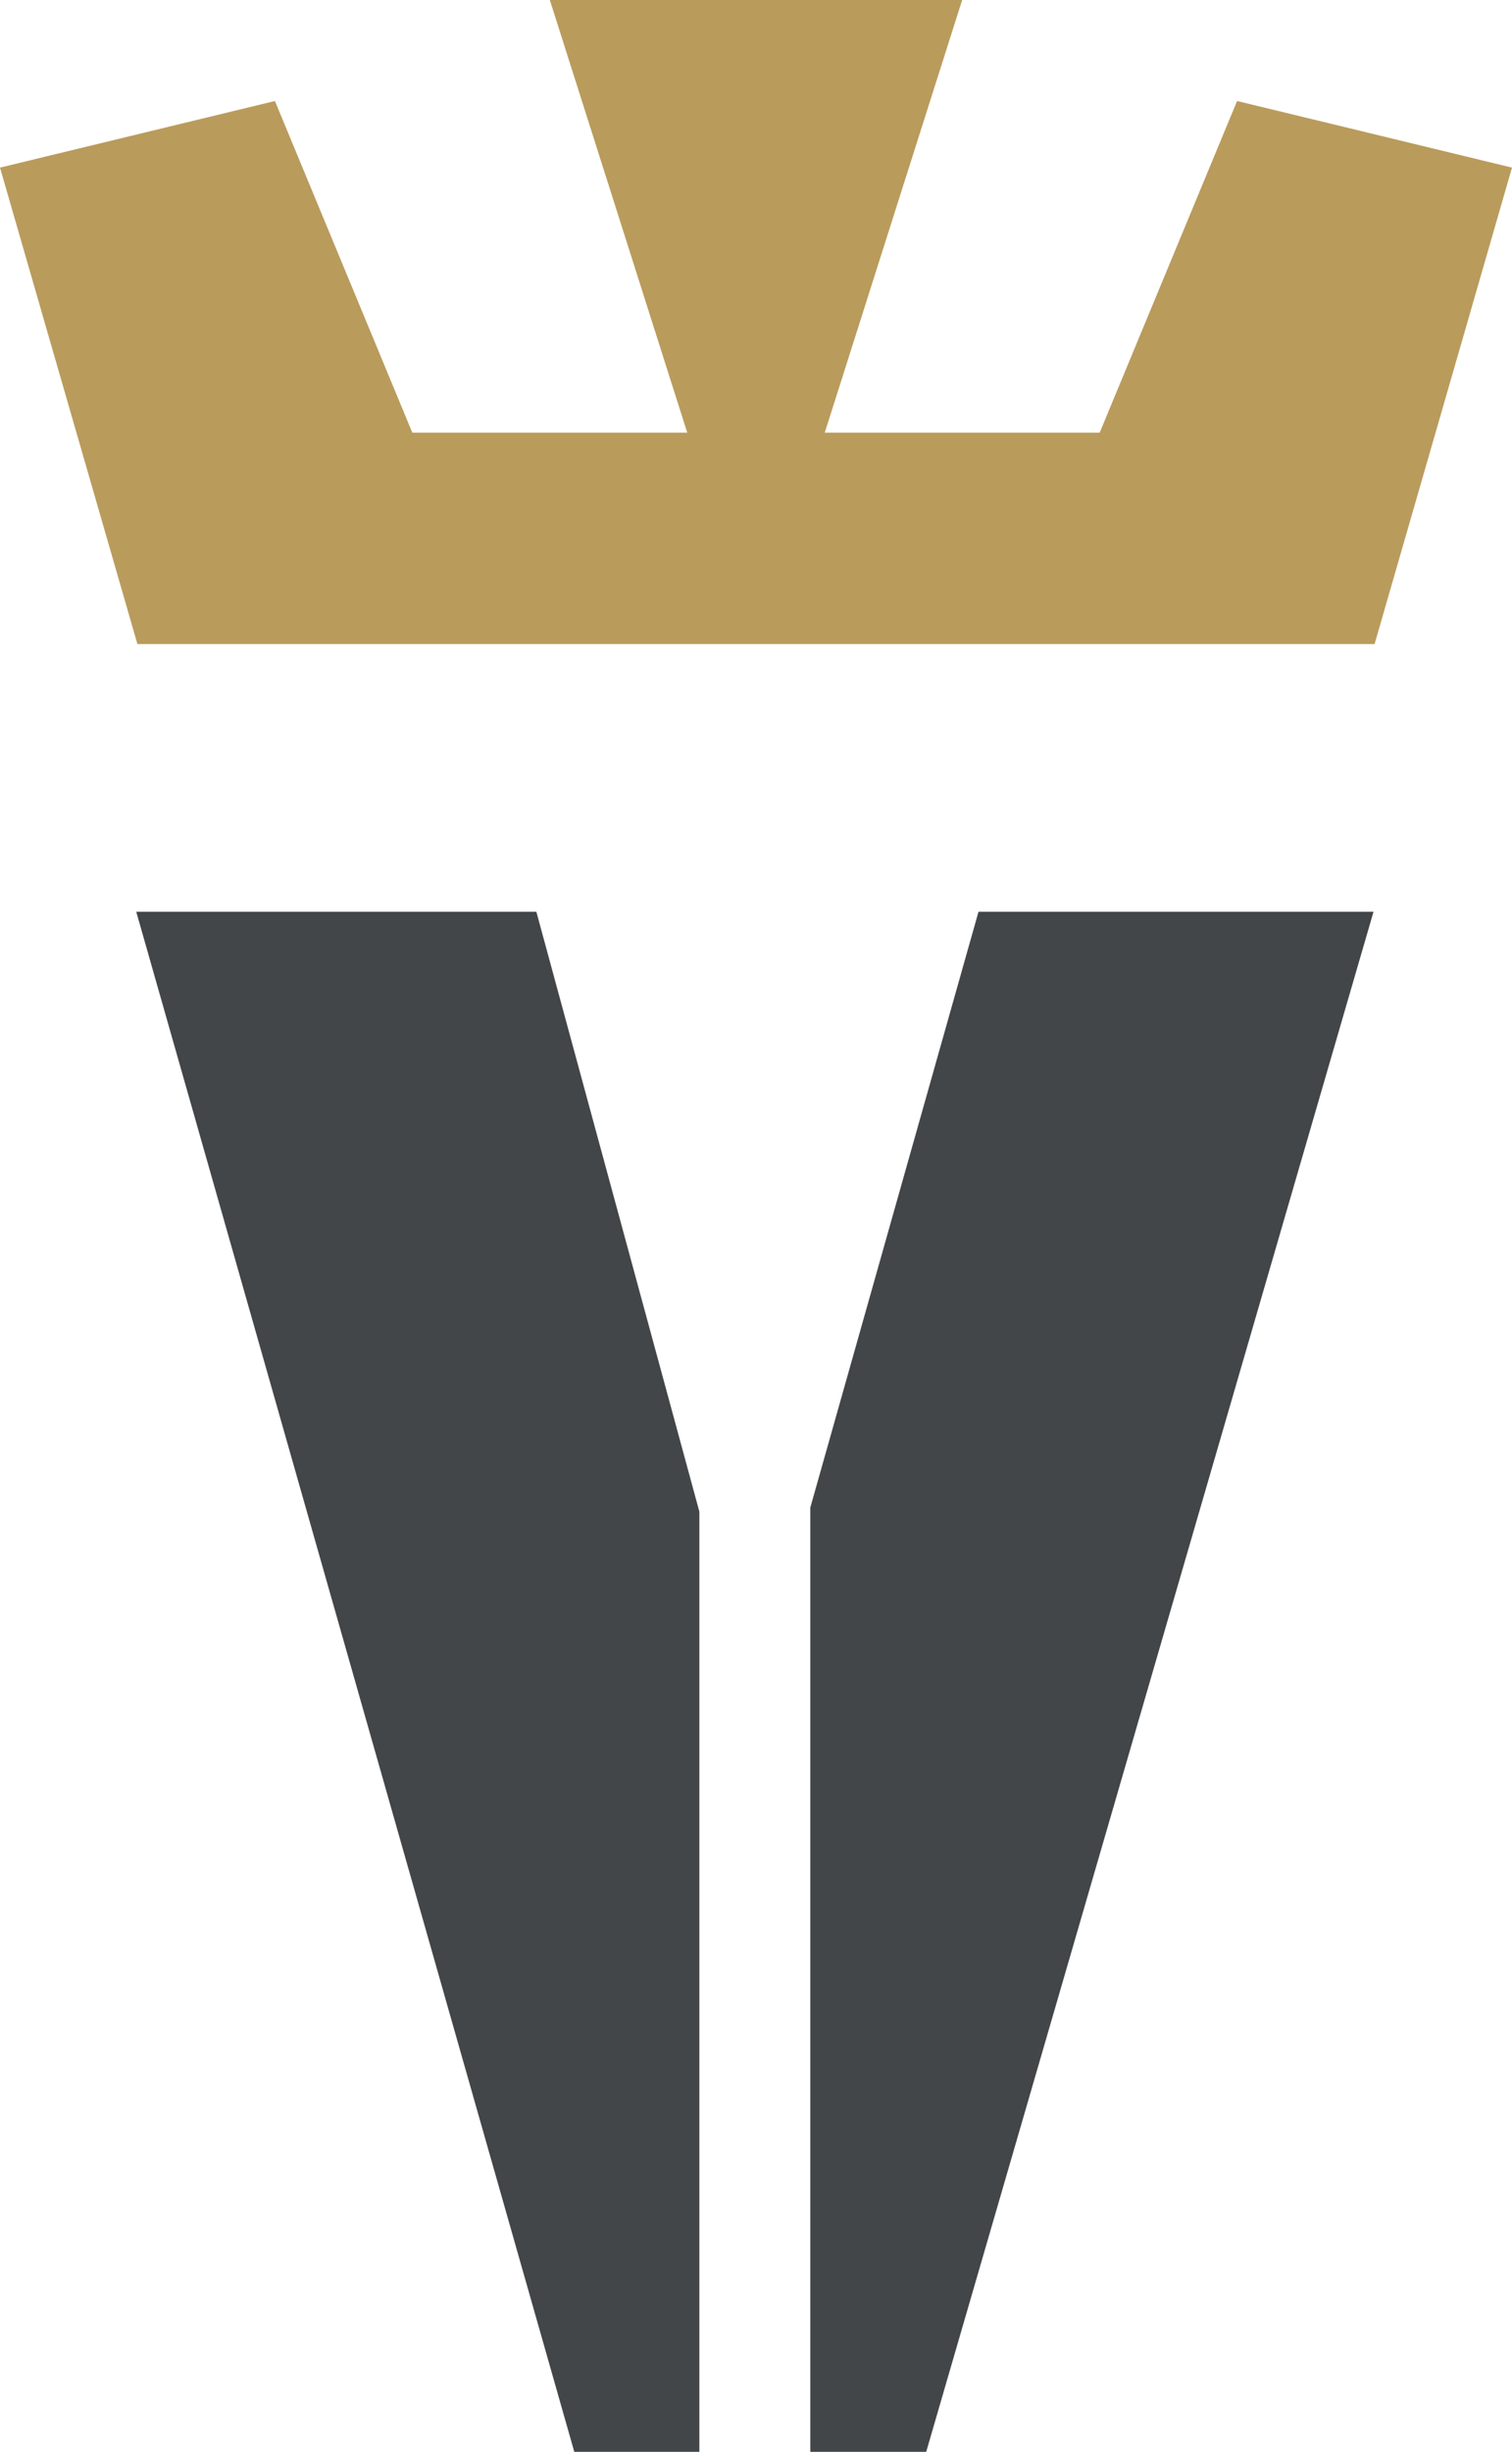
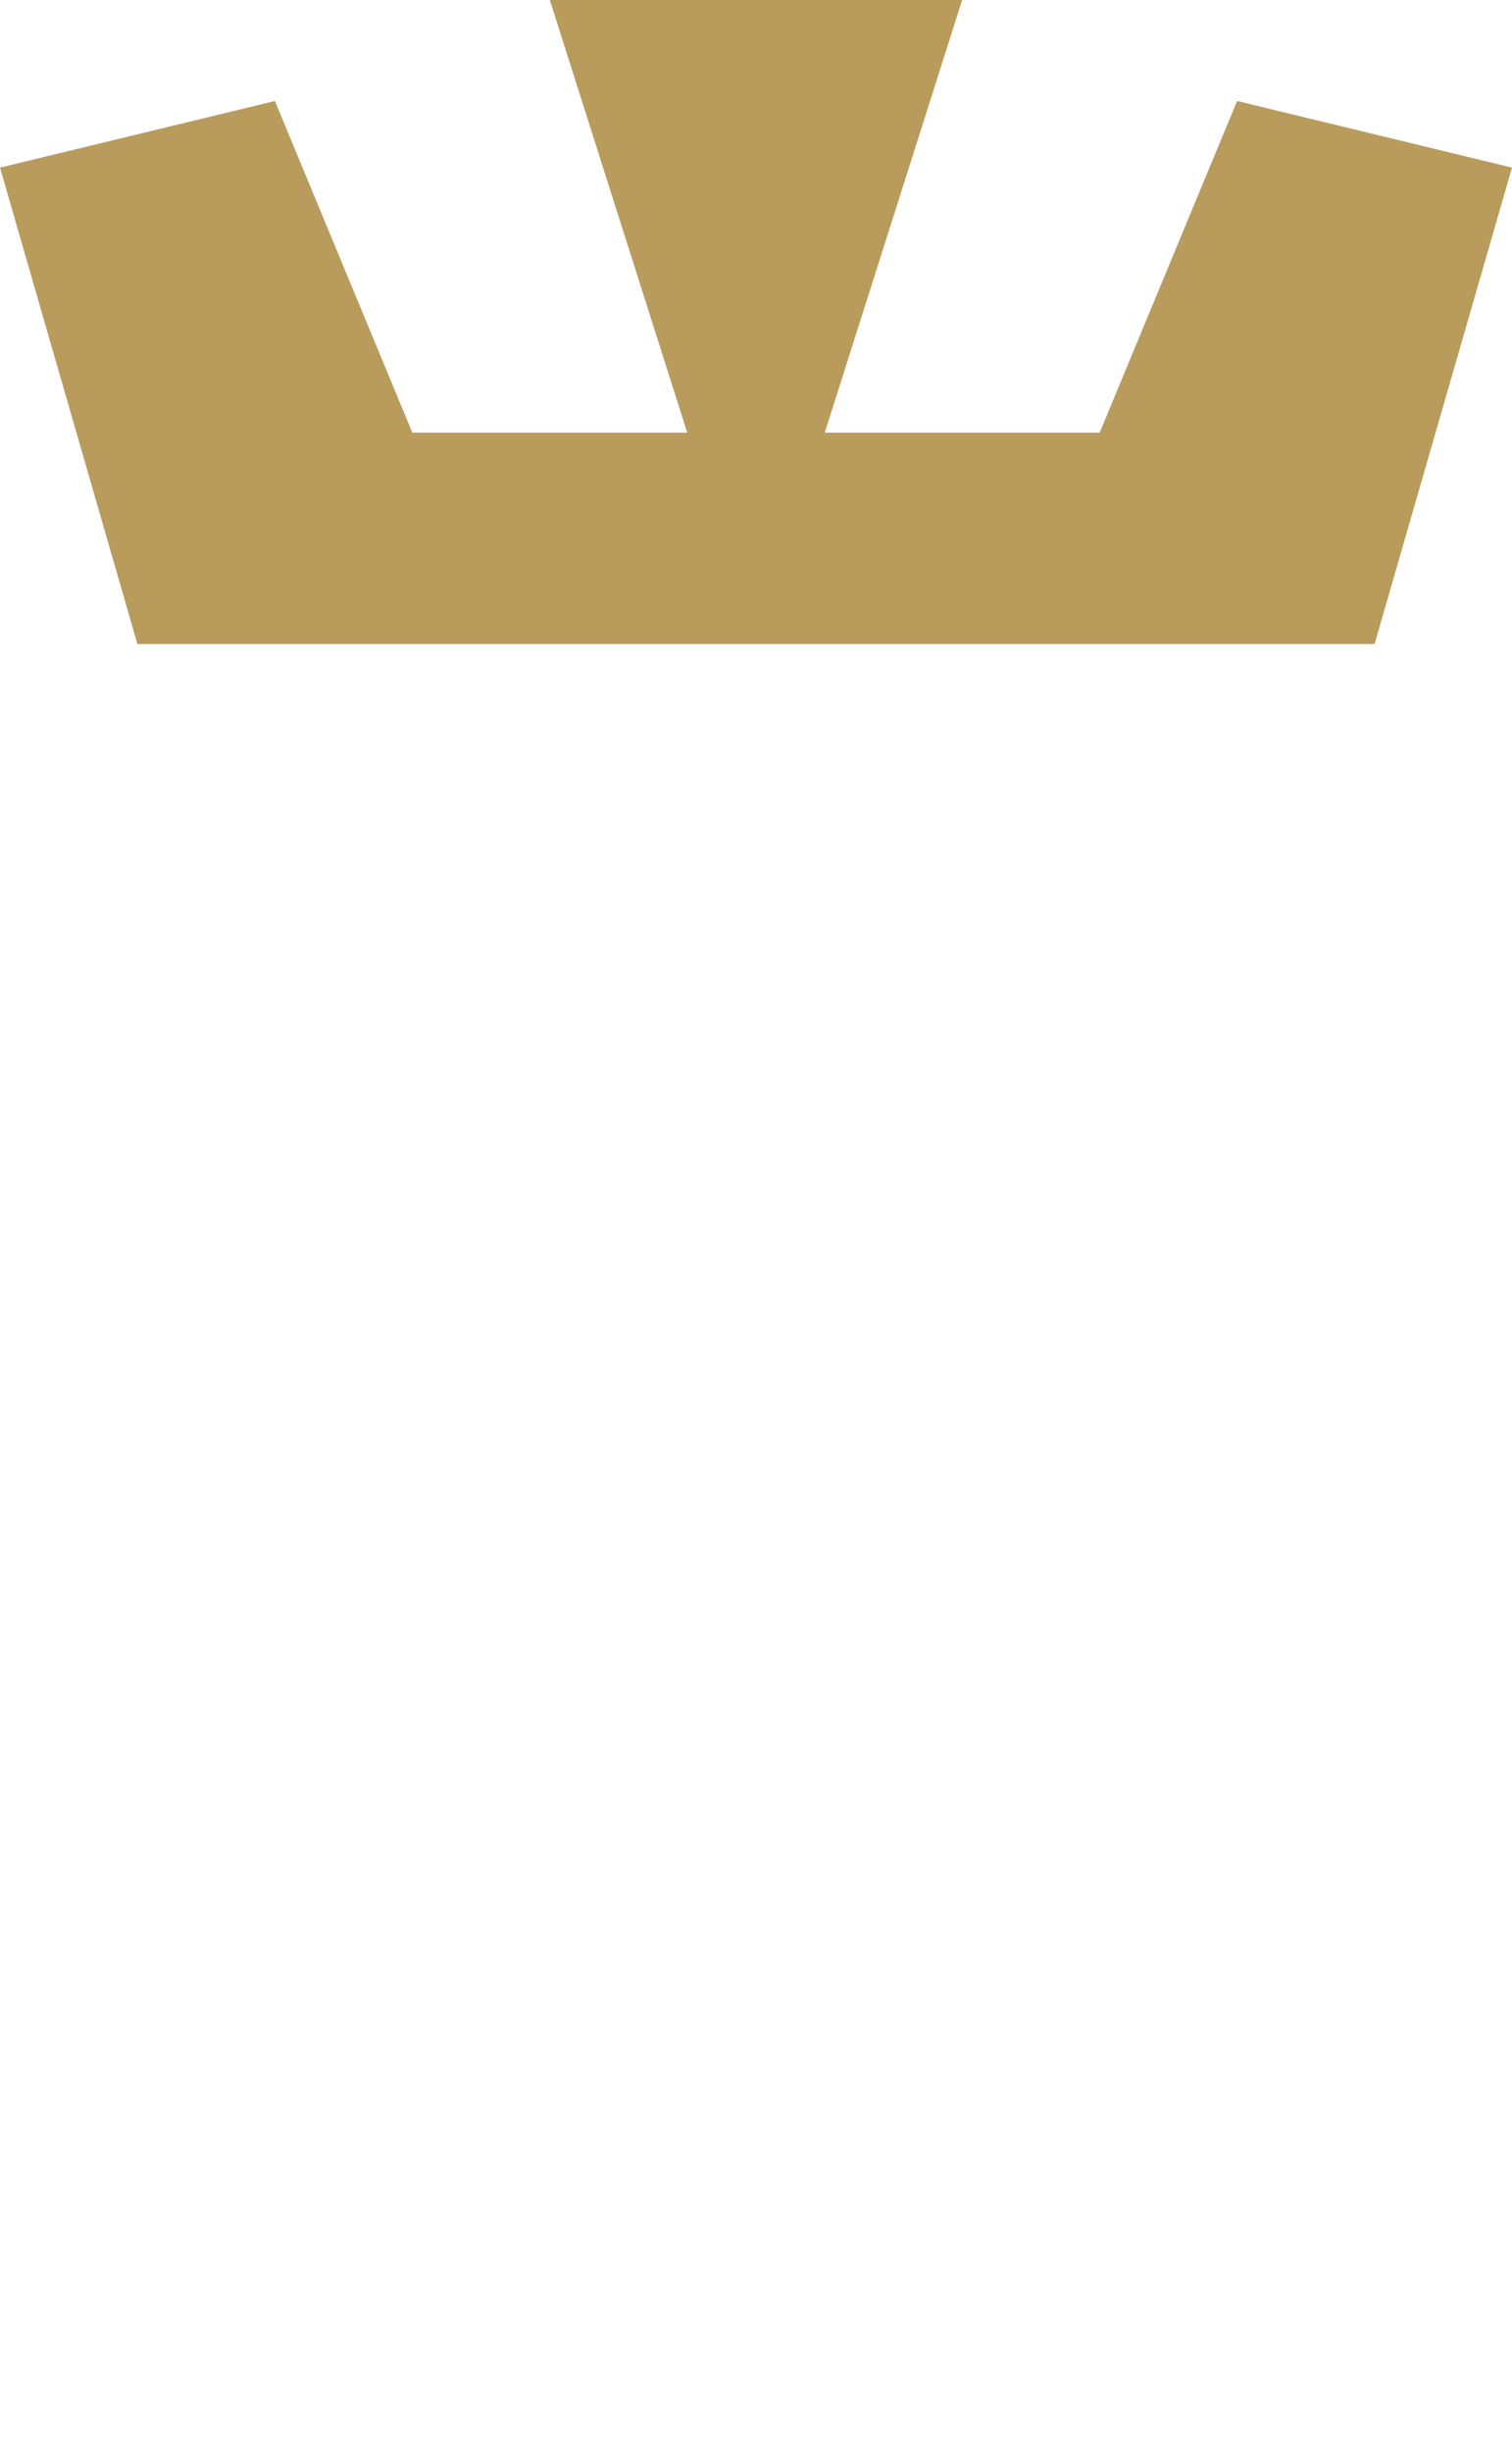
<svg xmlns="http://www.w3.org/2000/svg" id="uuid-587a44e7-5df5-49a4-8753-a32f82de629b" viewBox="0 0 169.45 274.56">
  <polygon points="61.62 0 77.02 48.45 46.21 48.45 30.81 11.31 0 18.77 15.4 72.12 154.05 72.12 169.45 18.77 138.64 11.31 123.24 48.45 92.43 48.45 107.83 0 61.62 0" fill="#b99b5c" stroke-width="0" />
-   <polygon points="15.27 102.1 64.36 274.56 78.38 274.56 78.38 169.28 60.11 102.1 15.27 102.1" fill="#424648" stroke-width="0" />
-   <polygon points="103.68 274.56 103.8 274.56 128.87 188.3 153.93 102.1 109.66 102.1 90.81 168.82 90.81 274.56 103.68 274.56" fill="#424648" stroke-width="0" />
</svg>